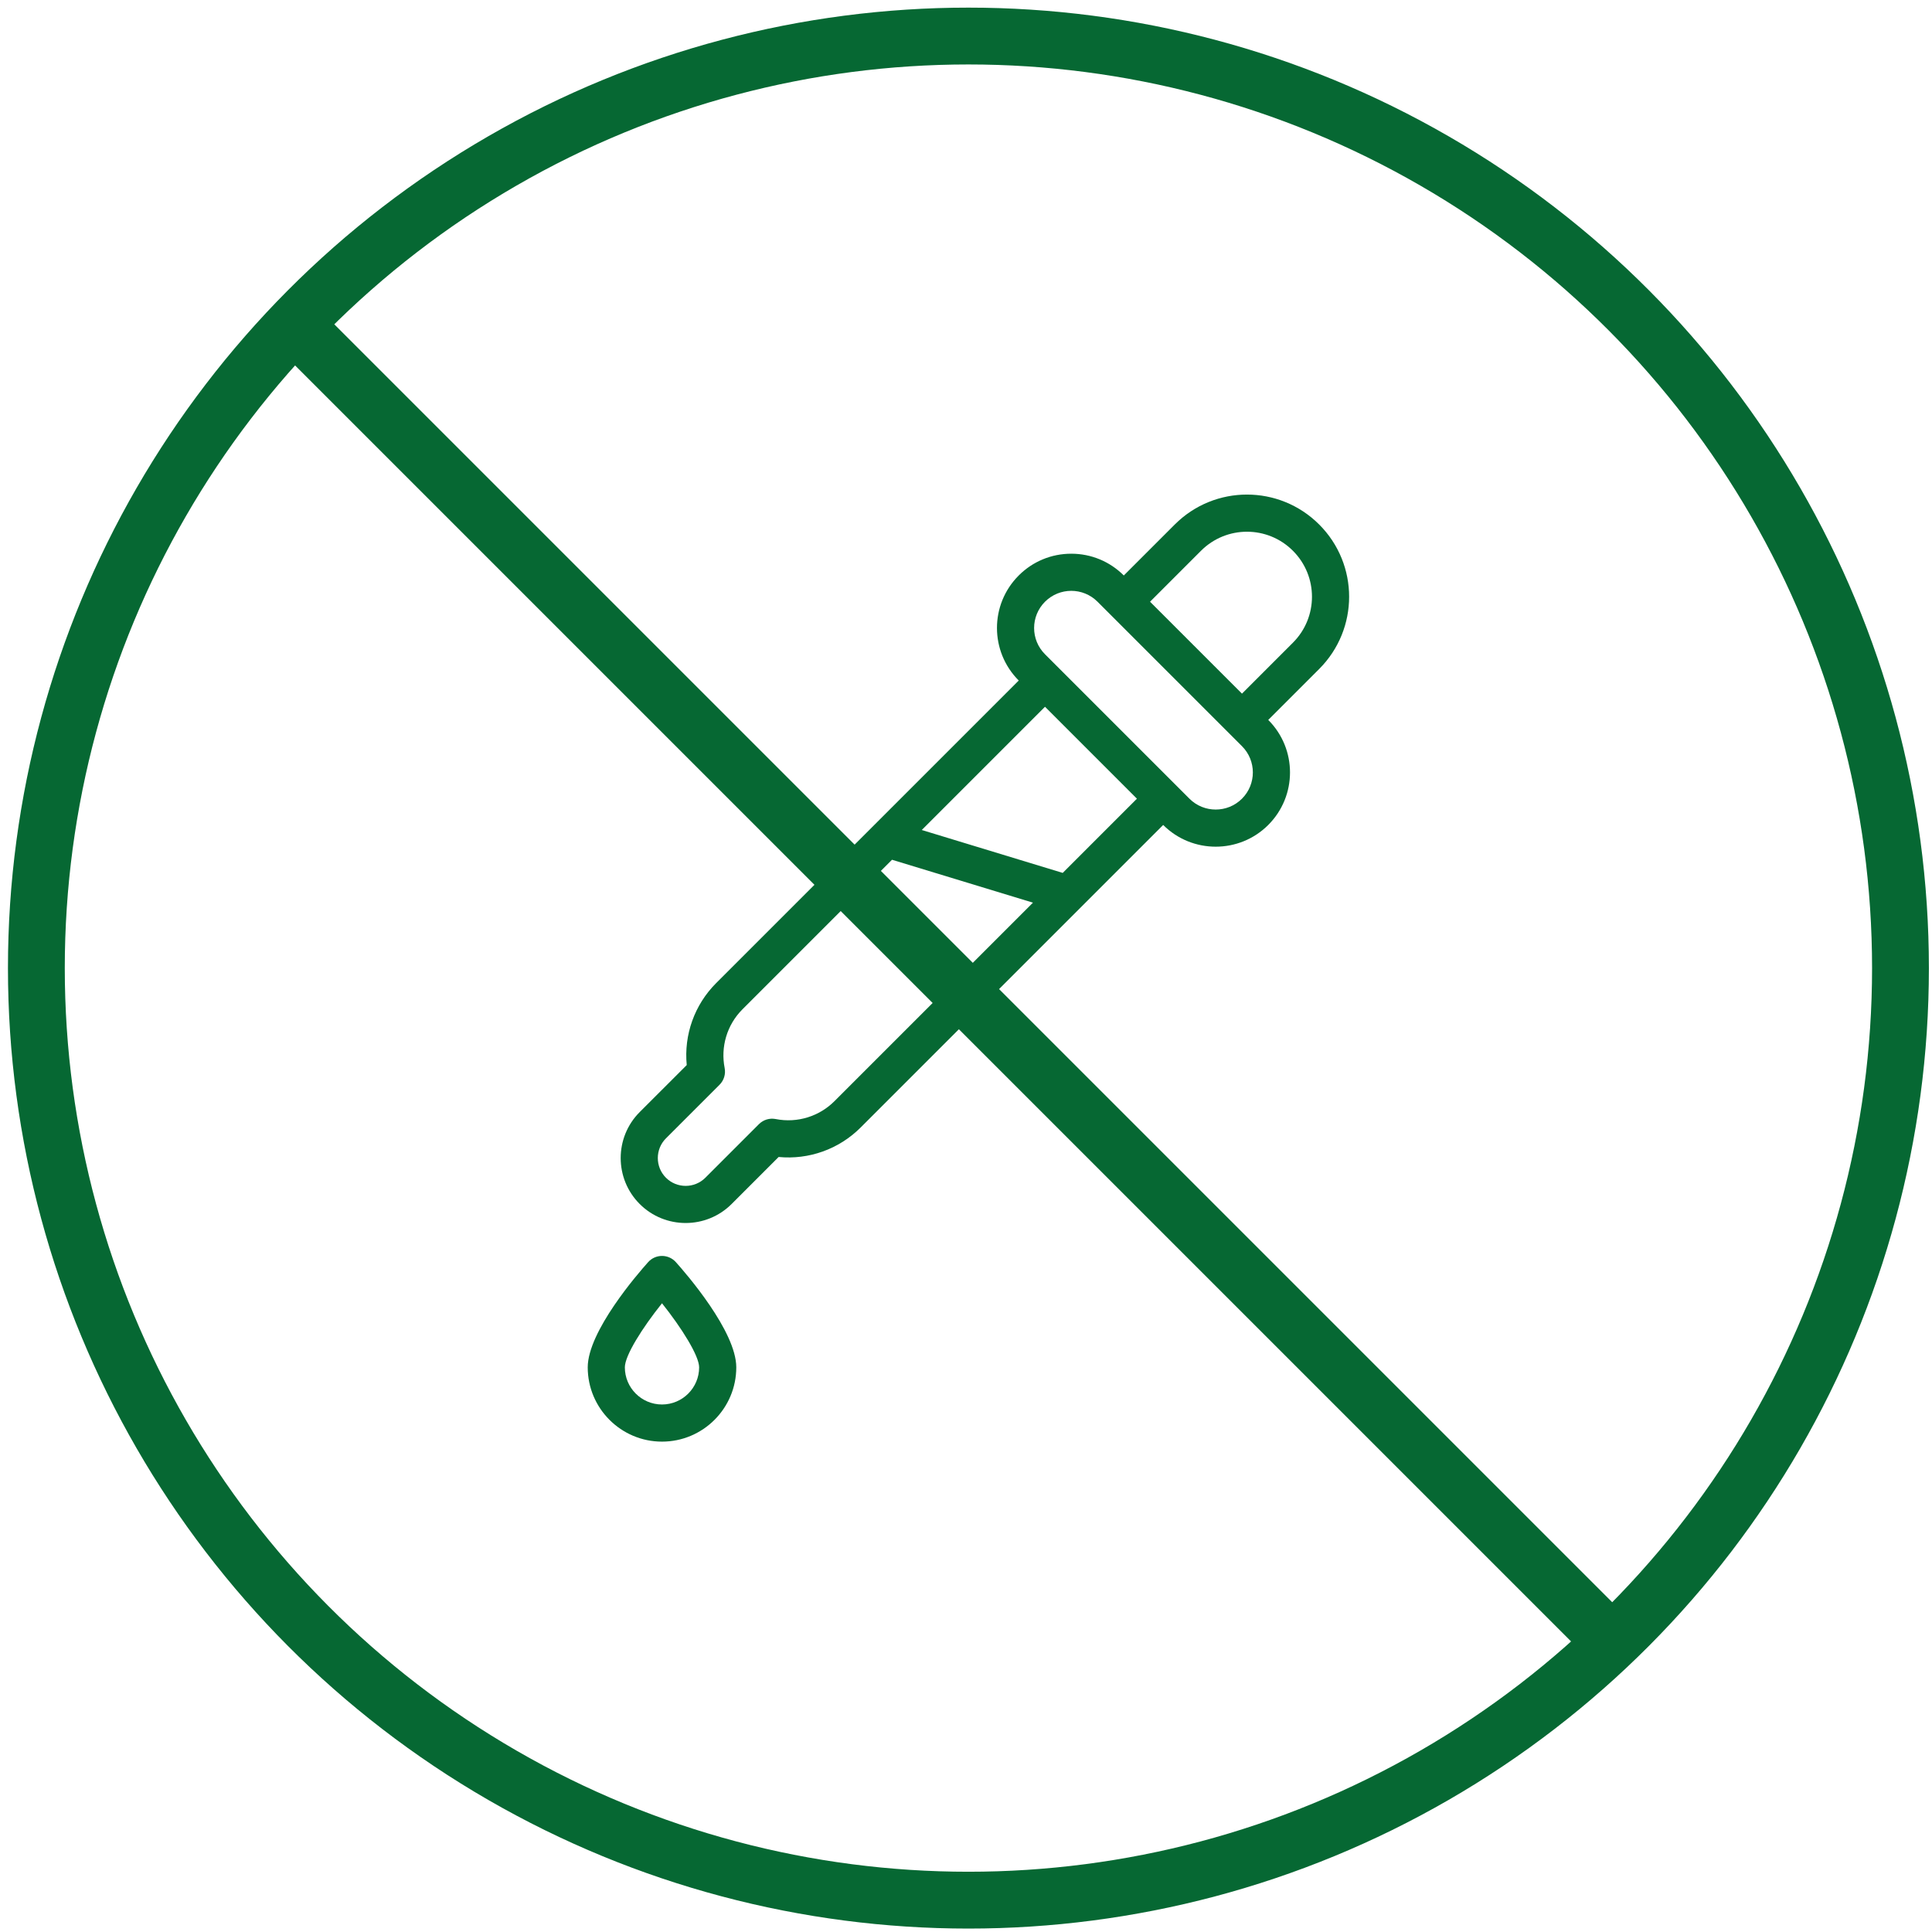
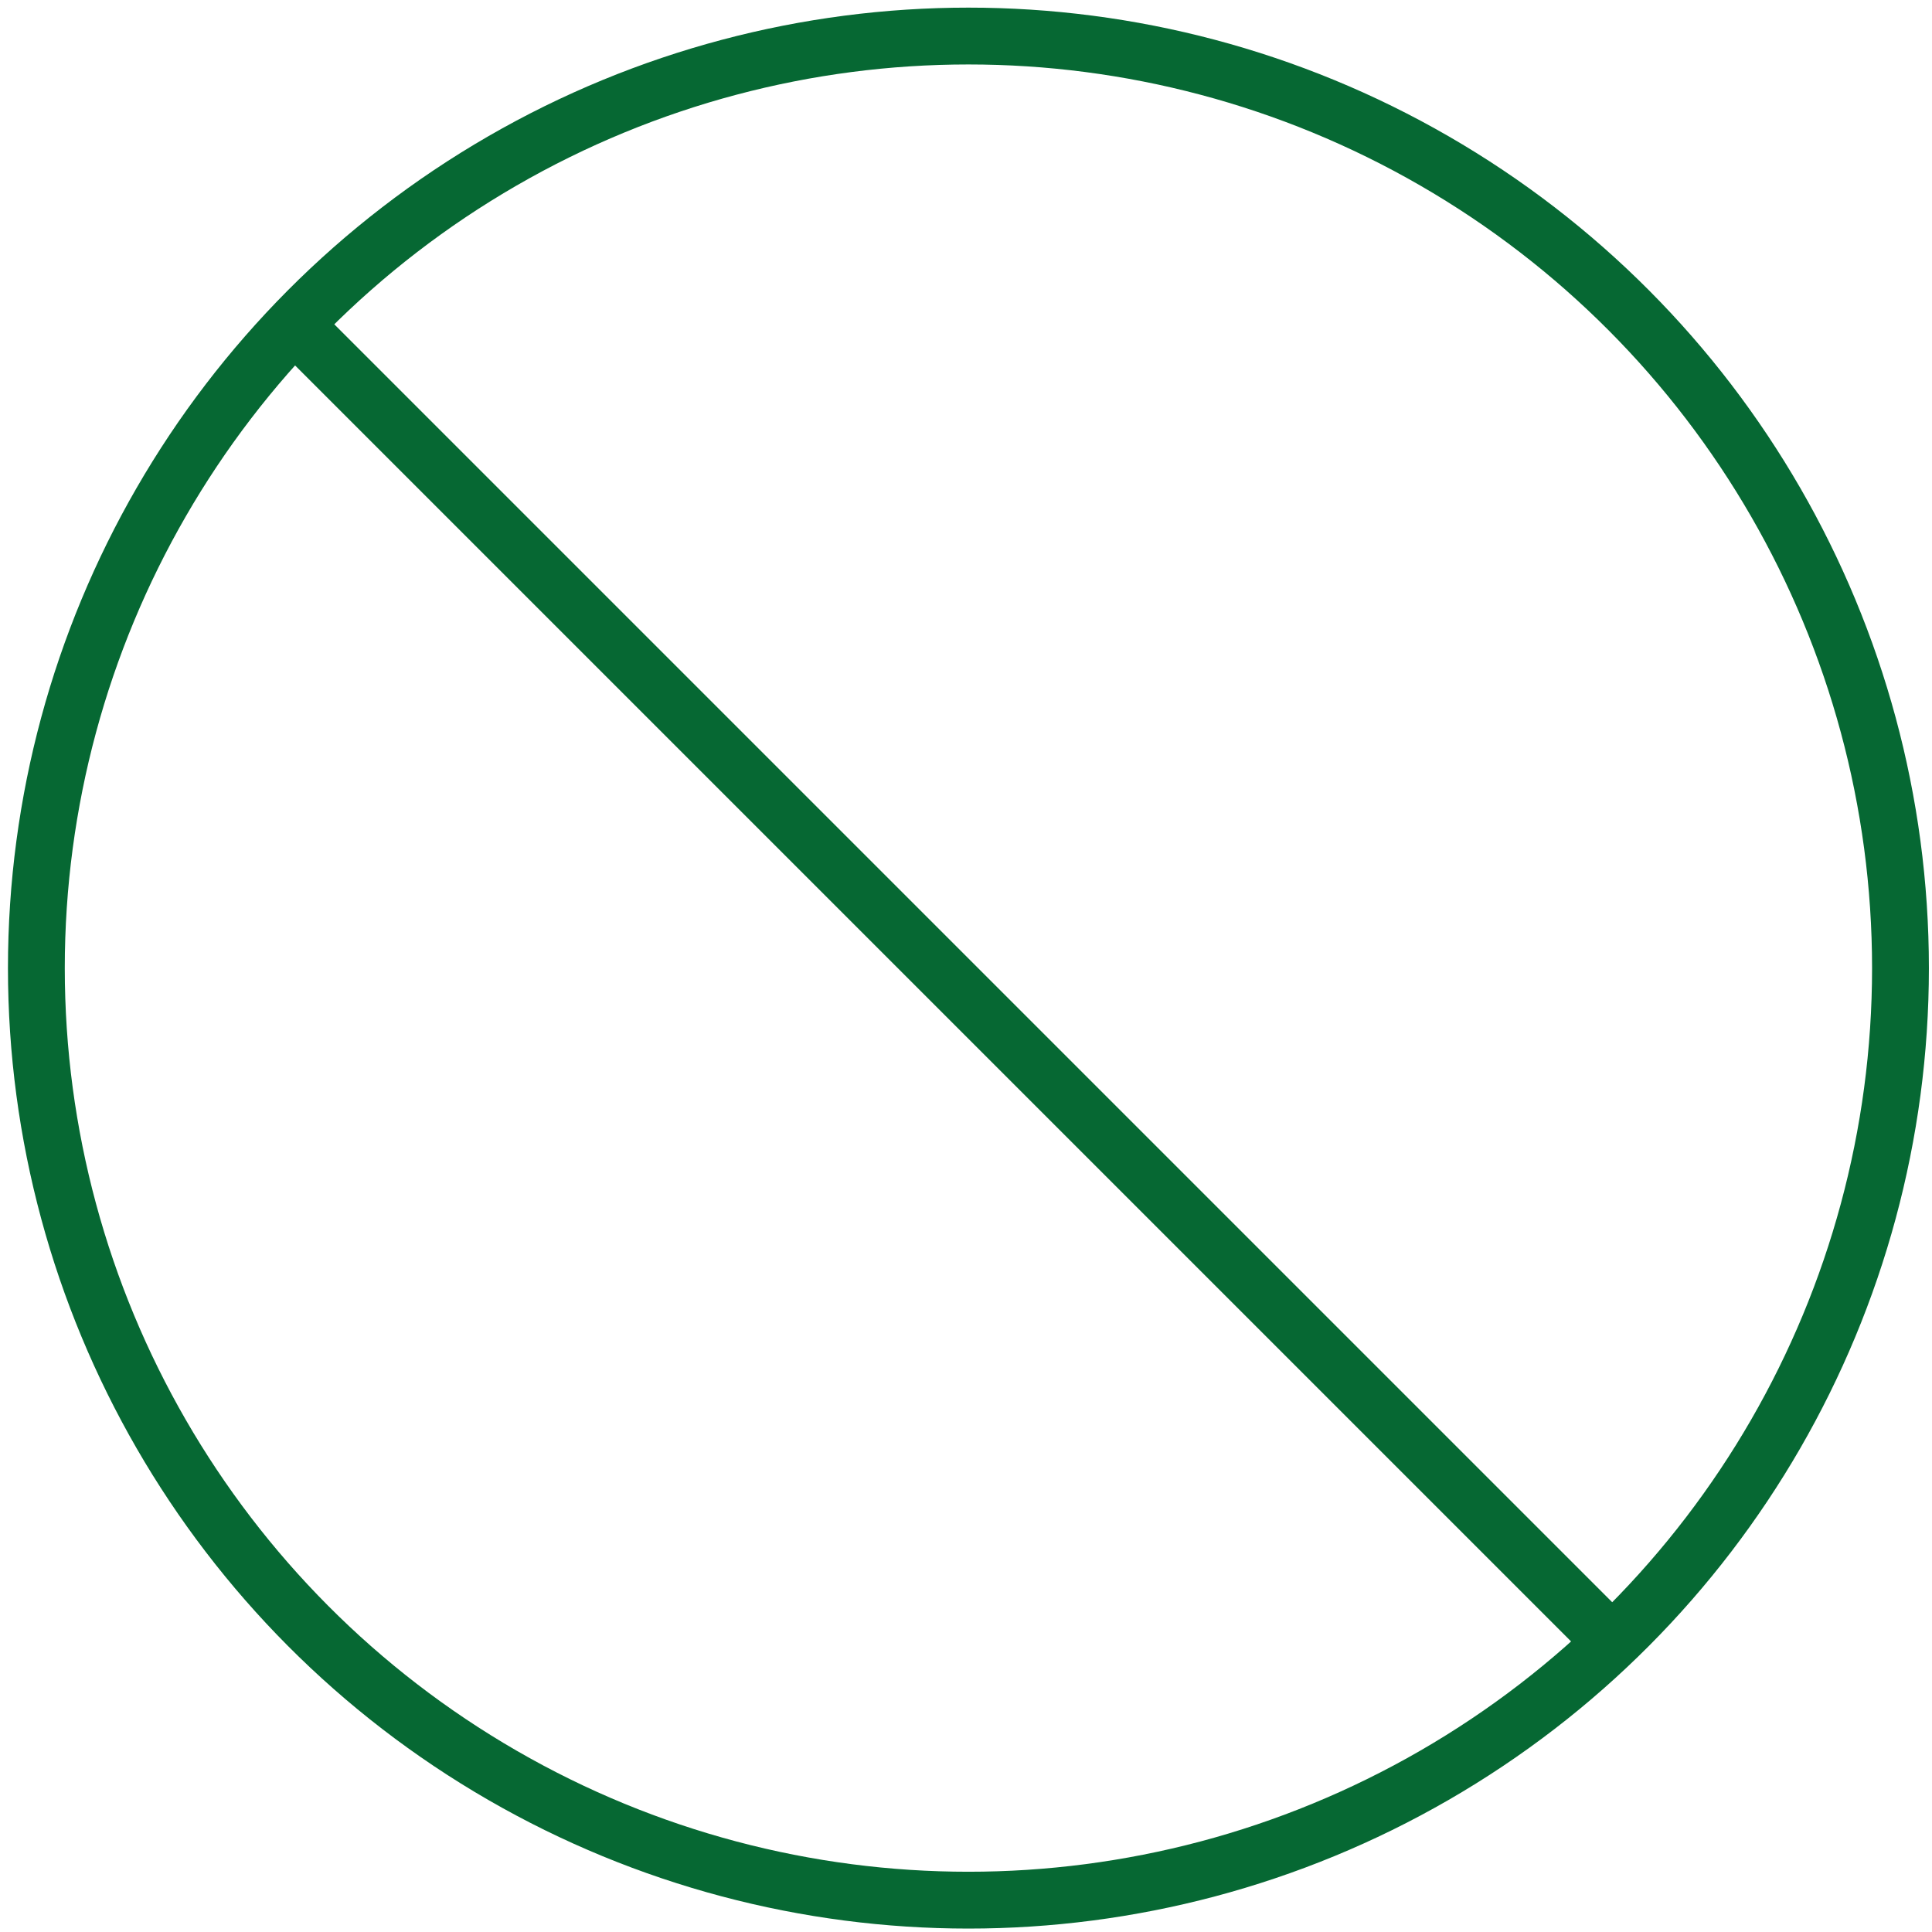
<svg xmlns="http://www.w3.org/2000/svg" width="102" height="102" viewBox="0 0 102 102" fill="none">
  <circle cx="51.128" cy="51.111" r="49.208" stroke="#066833" stroke-width="3" />
  <g clip-path="url(#clip0_2_92)">
    <path d="M69.647 27.692C67.539 25.584 64.128 25.584 62.021 27.692L59.331 30.382C58.59 29.641 57.605 29.233 56.557 29.233C55.51 29.233 54.525 29.641 53.784 30.382C52.252 31.914 52.252 34.395 53.784 35.928C53.04 36.672 38.739 50.974 37.81 51.902C36.664 53.048 36.102 54.634 36.256 56.23L33.773 58.712C32.435 60.05 32.435 62.227 33.773 63.565C35.111 64.903 37.288 64.903 38.626 63.565L41.108 61.083C42.705 61.236 44.29 60.674 45.436 59.528C46.259 58.705 60.576 44.388 61.41 43.554H61.41C62.94 45.083 65.427 45.083 66.957 43.554C68.489 42.021 68.489 39.541 66.957 38.008L69.647 35.318C71.754 33.21 71.754 29.799 69.647 27.692ZM44.05 58.141C43.265 58.926 42.109 59.309 40.953 59.08C40.632 59.017 40.3 59.117 40.069 59.349L37.239 62.179C36.666 62.752 35.733 62.752 35.159 62.179C34.586 61.605 34.586 60.672 35.159 60.099L37.989 57.269C38.221 57.038 38.321 56.706 38.258 56.385C38.041 55.288 38.367 54.118 39.197 53.288L47.094 45.391L54.535 47.656L44.05 58.141ZM60.024 42.167L56.106 46.085L48.665 43.82L55.171 37.314C56.478 38.621 59.262 41.406 60.024 42.167ZM65.57 42.167C64.805 42.932 63.561 42.931 62.797 42.167H62.797C60.493 39.863 59.026 38.396 55.171 34.541C54.404 33.775 54.405 32.535 55.171 31.768C55.937 31.002 57.178 31.002 57.944 31.768C60.493 34.317 63.034 36.858 65.57 39.394C66.336 40.16 66.336 41.401 65.57 42.167ZM68.26 33.931L65.57 36.621L60.717 31.768L63.407 29.078C64.748 27.737 66.919 27.737 68.26 29.078C69.601 30.419 69.601 32.59 68.26 33.931Z" fill="#066833" />
-     <path d="M34.95 66.307C34.672 66.307 34.407 66.425 34.221 66.632C33.688 67.226 31.029 70.286 31.029 72.189C31.029 74.352 32.788 76.111 34.95 76.111C37.113 76.111 38.872 74.352 38.872 72.189C38.872 70.286 36.213 67.226 35.68 66.632C35.494 66.425 35.229 66.307 34.95 66.307ZM34.95 74.15C33.869 74.15 32.989 73.27 32.989 72.189C32.989 71.564 33.911 70.105 34.95 68.806C35.992 70.112 36.911 71.582 36.911 72.189C36.911 73.27 36.032 74.15 34.95 74.15Z" fill="#066833" />
+     <path d="M34.95 66.307C34.672 66.307 34.407 66.425 34.221 66.632C33.688 67.226 31.029 70.286 31.029 72.189C31.029 74.352 32.788 76.111 34.95 76.111C37.113 76.111 38.872 74.352 38.872 72.189C38.872 70.286 36.213 67.226 35.68 66.632C35.494 66.425 35.229 66.307 34.95 66.307ZC33.869 74.15 32.989 73.27 32.989 72.189C32.989 71.564 33.911 70.105 34.95 68.806C35.992 70.112 36.911 71.582 36.911 72.189C36.911 73.27 36.032 74.15 34.95 74.15Z" fill="#066833" />
  </g>
  <path d="M15.773 17.367L85.428 87.022" stroke="#066833" stroke-width="3" />
  <defs>
    <clipPath id="clip0_2_92">
-       <rect width="50" height="50" fill="white" transform="translate(26.128 26.111)" />
-     </clipPath>
+       </clipPath>
  </defs>
</svg>